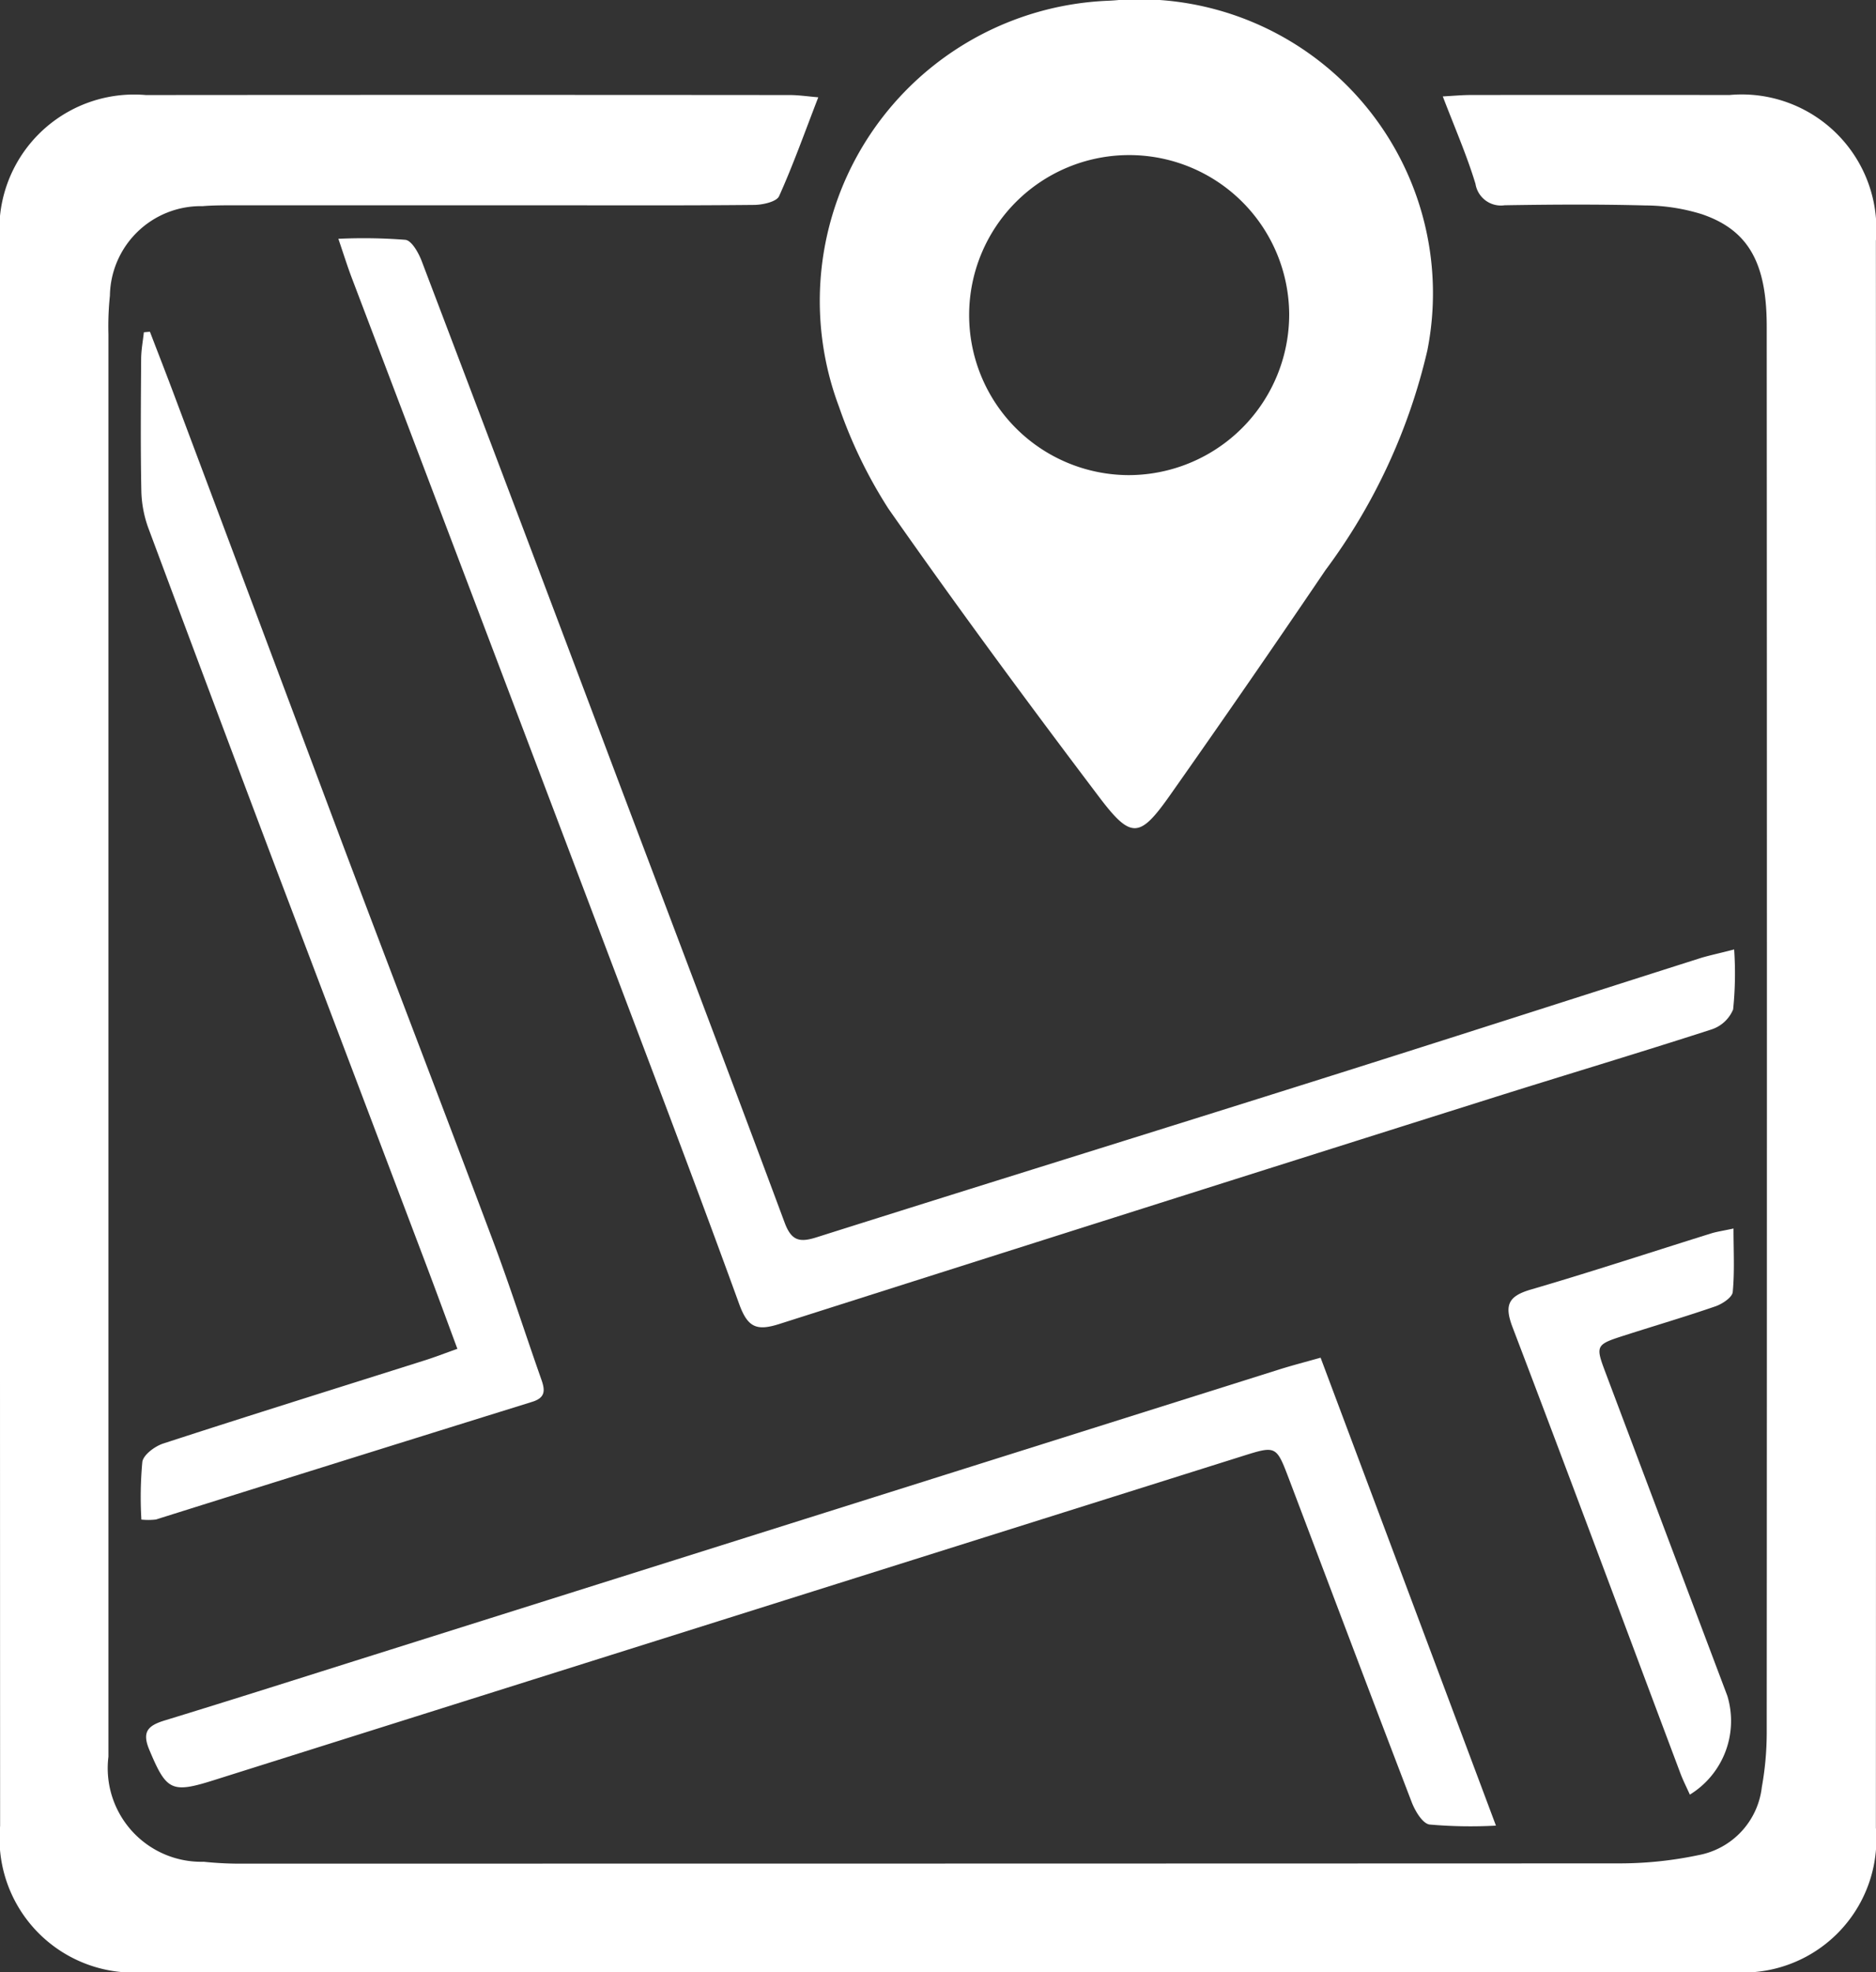
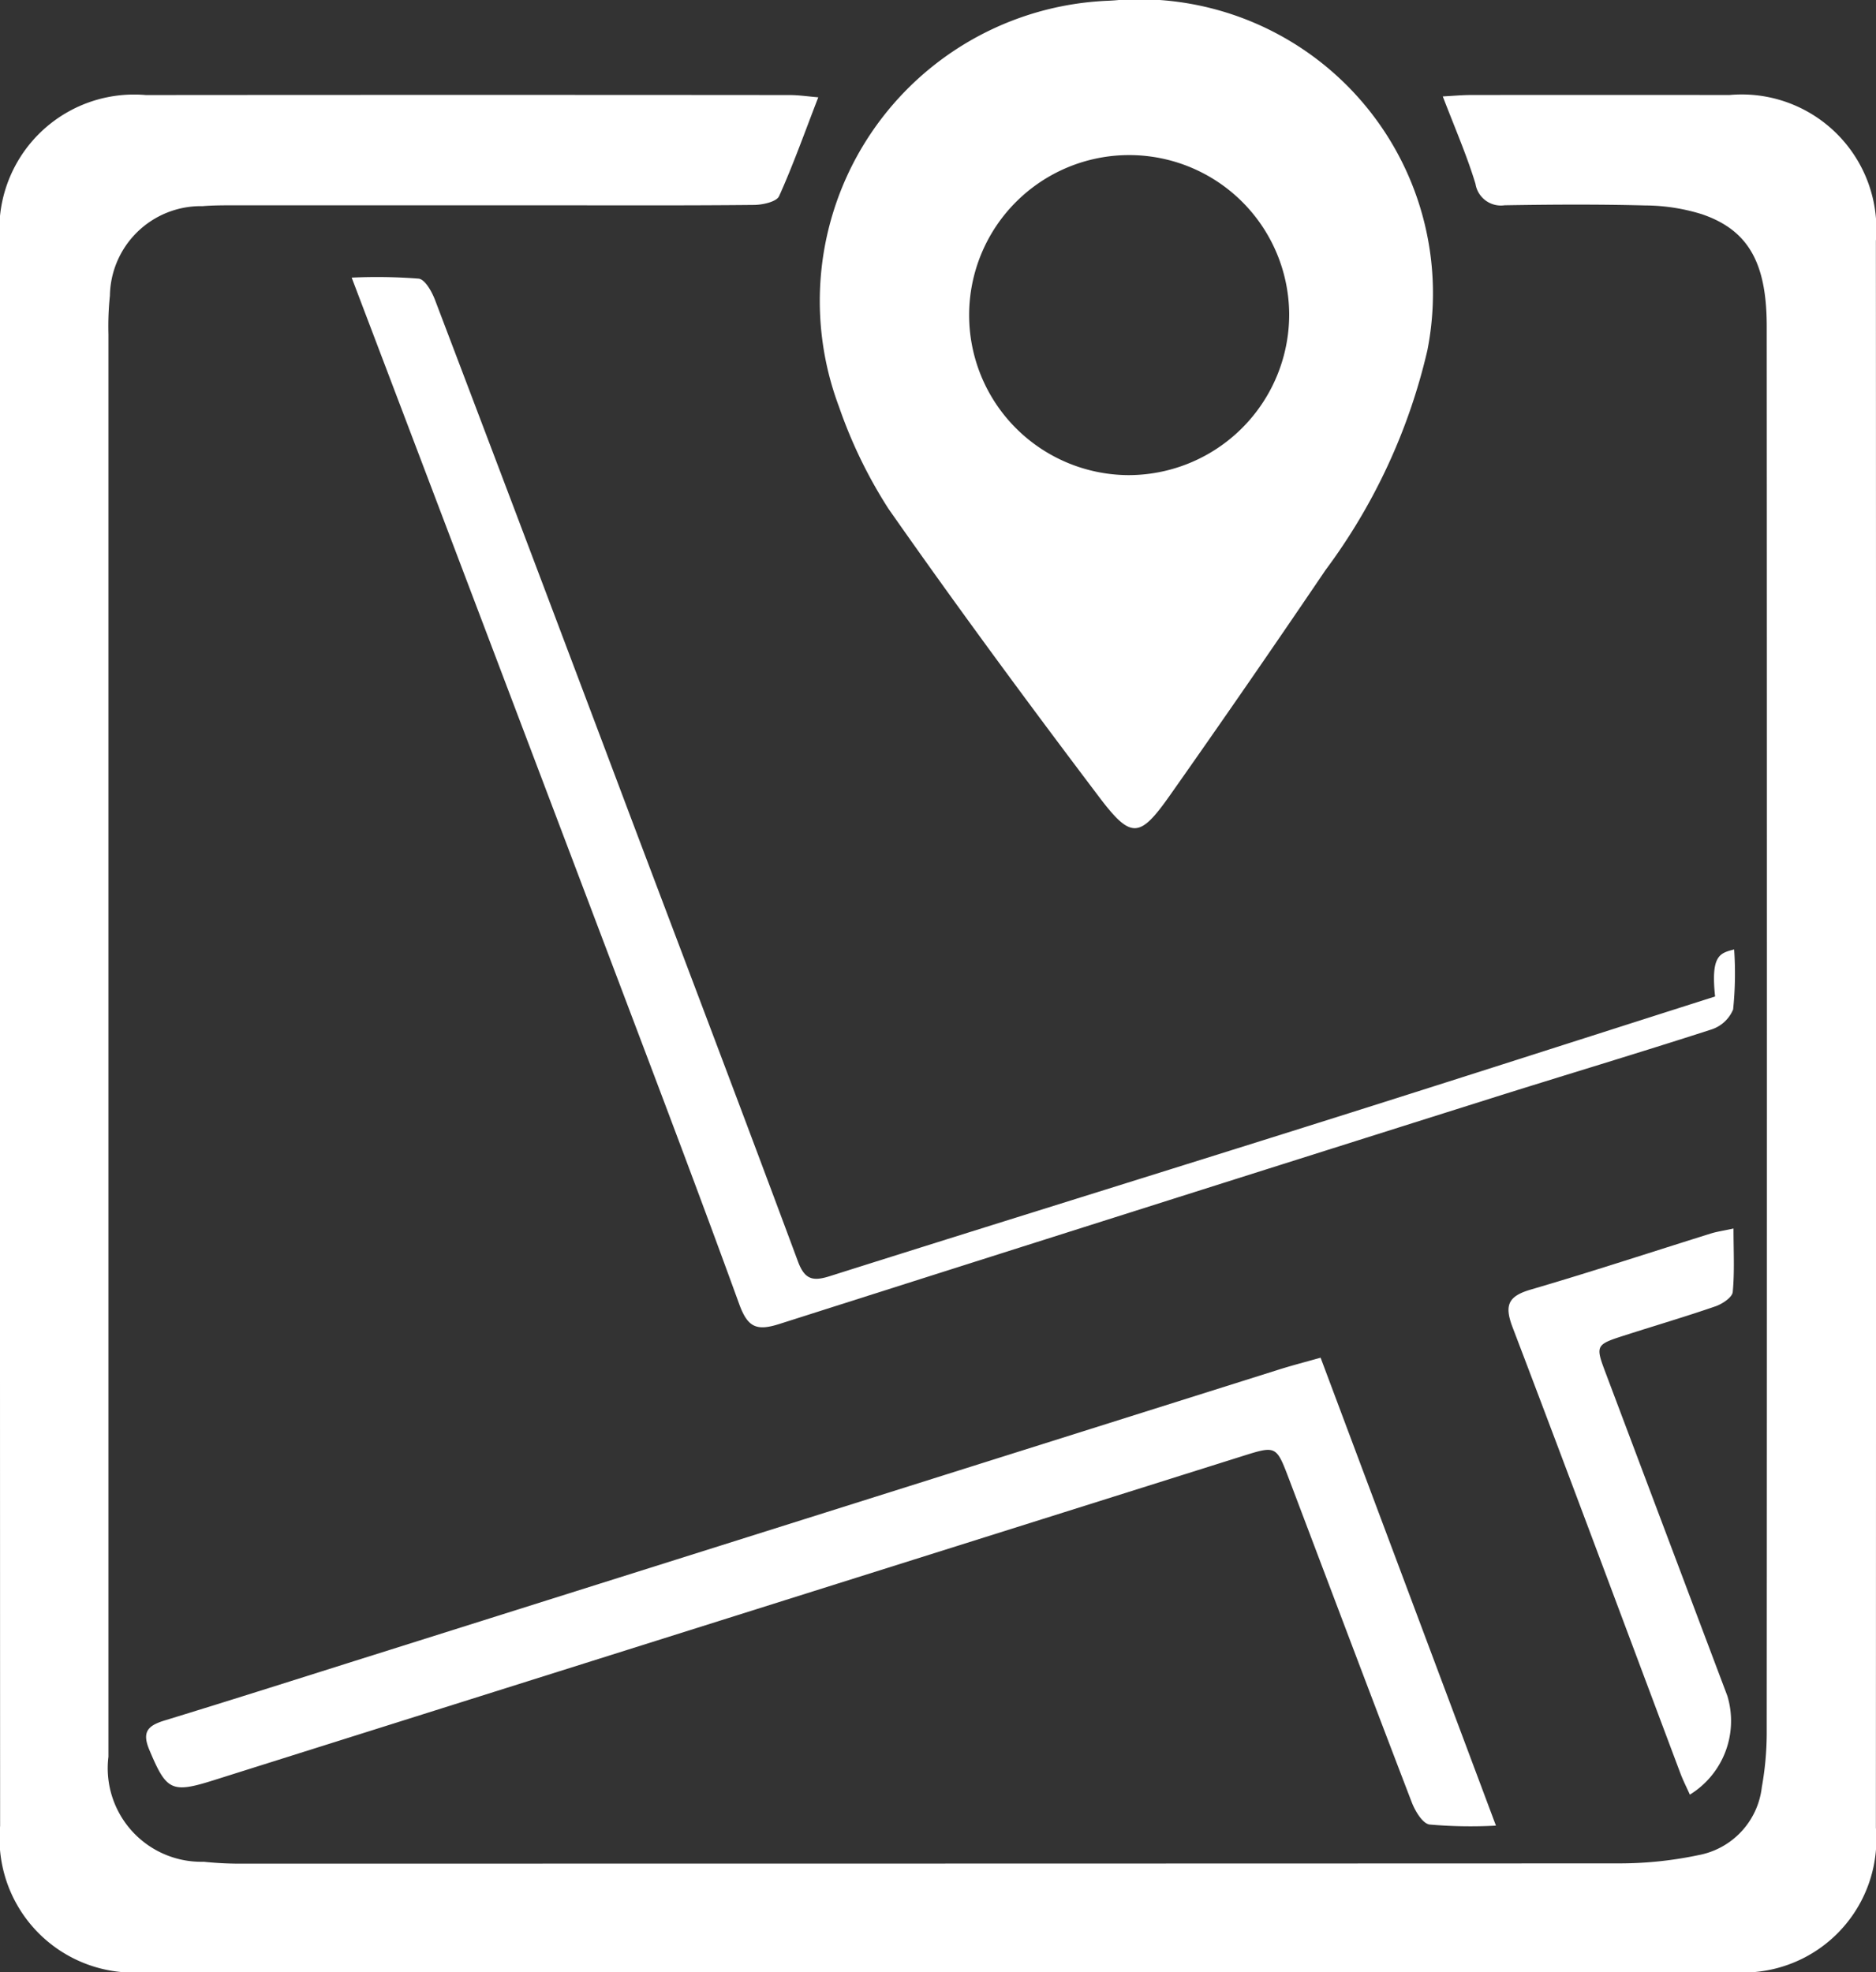
<svg xmlns="http://www.w3.org/2000/svg" width="53.152" height="55.877" viewBox="0 0 53.152 55.877">
  <rect x="0" y="0" width="53.152" height="55.877" fill="#333333" stroke="none" />
  <g id="f761bf480b173895e2869091346b8d1d_location" transform="translate(-0.003 -0.004)">
    <path id="Pfad_15" data-name="Pfad 15" d="M40.881,14.725c.3-.016.542-.04.786-.04q3.668-.005,7.336,0a3.816,3.816,0,0,1,4.149,4.132q.008,22.483,0,44.964a3.777,3.777,0,0,1-4.1,4.086q-22.453.005-44.906,0A3.8,3.8,0,0,1,.006,63.73Q0,41.285,0,18.837a3.819,3.819,0,0,1,4.136-4.151q9.119-.008,18.236,0c.262,0,.524.04.815.064-.383.989-.709,1.909-1.11,2.8-.071.159-.456.245-.7.249-1.965.02-3.931.011-5.9.011q-4.421,0-8.843,0c-.3,0-.6,0-.89.024A2.577,2.577,0,0,0,3.117,20.37a8.372,8.372,0,0,0-.042,1.094q0,19.878,0,39.755c0,.183,0,.366,0,.548a2.652,2.652,0,0,0,2.7,2.976,9.851,9.851,0,0,0,1.163.053q19.472,0,38.942-.007a10.829,10.829,0,0,0,2.24-.233,2.215,2.215,0,0,0,1.8-1.927,8.748,8.748,0,0,0,.139-1.5q.011-19.944,0-39.89c0-1.793-.517-2.726-1.835-3.176a5.489,5.489,0,0,0-1.614-.249c-1.324-.035-2.65-.027-3.977-.005a.73.73,0,0,1-.826-.608C41.564,16.4,41.227,15.628,40.881,14.725Z" transform="translate(0 -11.989)" fill="#fff" />
    <path id="Pfad_16" data-name="Pfad 16" d="M135.215,0a8.33,8.33,0,0,1,8.7,9.931,16.764,16.764,0,0,1-2.889,6.23q-2.171,3.206-4.4,6.371c-.859,1.22-1.1,1.255-2,.068-2.037-2.694-4.043-5.414-5.98-8.182a13.451,13.451,0,0,1-1.4-2.887A8.515,8.515,0,0,1,134.874.025C134.986.02,135.1.012,135.215,0ZM140,8.894a4.534,4.534,0,1,0-4.559,4.572A4.555,4.555,0,0,0,140,8.894Z" transform="translate(-103.471)" fill="#fff" />
-     <path id="Pfad_17" data-name="Pfad 17" d="M91.886,57.035a9.95,9.95,0,0,1-.029,1.7,1,1,0,0,1-.623.57c-2.083.674-4.182,1.3-6.272,1.96Q74.9,64.44,64.843,67.644c-.645.207-.9.108-1.141-.546-1.145-3.154-2.339-6.292-3.526-9.43Q56.453,47.833,52.717,38c-.119-.315-.22-.637-.377-1.1a15.28,15.28,0,0,1,1.9.029c.18.024.37.366.46.6q2.789,7.336,5.552,14.679c1.581,4.187,3.172,8.371,4.731,12.565.194.524.429.57.912.416,4.662-1.475,9.331-2.92,13.994-4.391,3.7-1.165,7.385-2.354,11.08-3.53C91.221,57.195,91.483,57.14,91.886,57.035Z" transform="translate(-42.75 -30.13)" fill="#fff" />
+     <path id="Pfad_17" data-name="Pfad 17" d="M91.886,57.035a9.95,9.95,0,0,1-.029,1.7,1,1,0,0,1-.623.57c-2.083.674-4.182,1.3-6.272,1.96Q74.9,64.44,64.843,67.644c-.645.207-.9.108-1.141-.546-1.145-3.154-2.339-6.292-3.526-9.43Q56.453,47.833,52.717,38a15.28,15.28,0,0,1,1.9.029c.18.024.37.366.46.6q2.789,7.336,5.552,14.679c1.581,4.187,3.172,8.371,4.731,12.565.194.524.429.57.912.416,4.662-1.475,9.331-2.92,13.994-4.391,3.7-1.165,7.385-2.354,11.08-3.53C91.221,57.195,91.483,57.14,91.886,57.035Z" transform="translate(-42.75 -30.13)" fill="#fff" />
    <path id="Pfad_18" data-name="Pfad 18" d="M55.874,210.02c1.661,4.433,3.292,8.783,4.968,13.258a13.3,13.3,0,0,1-1.881-.031c-.2-.029-.41-.385-.506-.634-1.17-3.05-2.321-6.107-3.478-9.16-.357-.94-.363-.945-1.31-.647q-14.578,4.591-29.155,9.186c-1.2.379-1.339.293-1.824-.863-.212-.506-.042-.683.427-.828,1.987-.608,3.967-1.24,5.951-1.865q12.812-4.039,25.622-8.078C55.055,210.242,55.43,210.145,55.874,210.02Z" transform="translate(-18.455 -171.548)" fill="#fff" />
-     <path id="Pfad_19" data-name="Pfad 19" d="M21.79,84.967a10.8,10.8,0,0,1,.027-1.638c.033-.2.355-.44.592-.517,2.454-.8,4.92-1.568,7.382-2.348.3-.093.588-.207.952-.335-.311-.839-.592-1.606-.881-2.372q-2.11-5.575-4.224-11.146Q23.8,61.741,21.982,56.86a3.284,3.284,0,0,1-.194-1.064c-.024-1.233-.013-2.467-.005-3.7,0-.256.049-.513.077-.769.057-.006.115-.011.172-.015.242.632.489,1.262.727,1.9q2.36,6.289,4.717,12.578c1.409,3.738,2.845,7.466,4.248,11.206.5,1.324.93,2.674,1.4,4.008.108.306.112.511-.26.626Q27.533,83.289,22.2,84.965A1.862,1.862,0,0,1,21.79,84.967Z" transform="translate(-17.781 -41.908)" fill="#fff" />
    <path id="Pfad_20" data-name="Pfad 20" d="M238.476,206.08c-.093-.209-.192-.4-.271-.612-1.583-4.213-3.15-8.429-4.753-12.633-.238-.626-.121-.879.52-1.066,1.711-.5,3.4-1.057,5.1-1.588.17-.053.348-.077.641-.141,0,.641.033,1.224-.022,1.8-.015.15-.288.332-.476.4-.841.291-1.7.544-2.546.815-.877.28-.879.284-.562,1.121q1.714,4.553,3.431,9.105A2.45,2.45,0,0,1,238.476,206.08Z" transform="translate(-190.595 -155.228)" fill="#fff" />
  </g>
</svg>